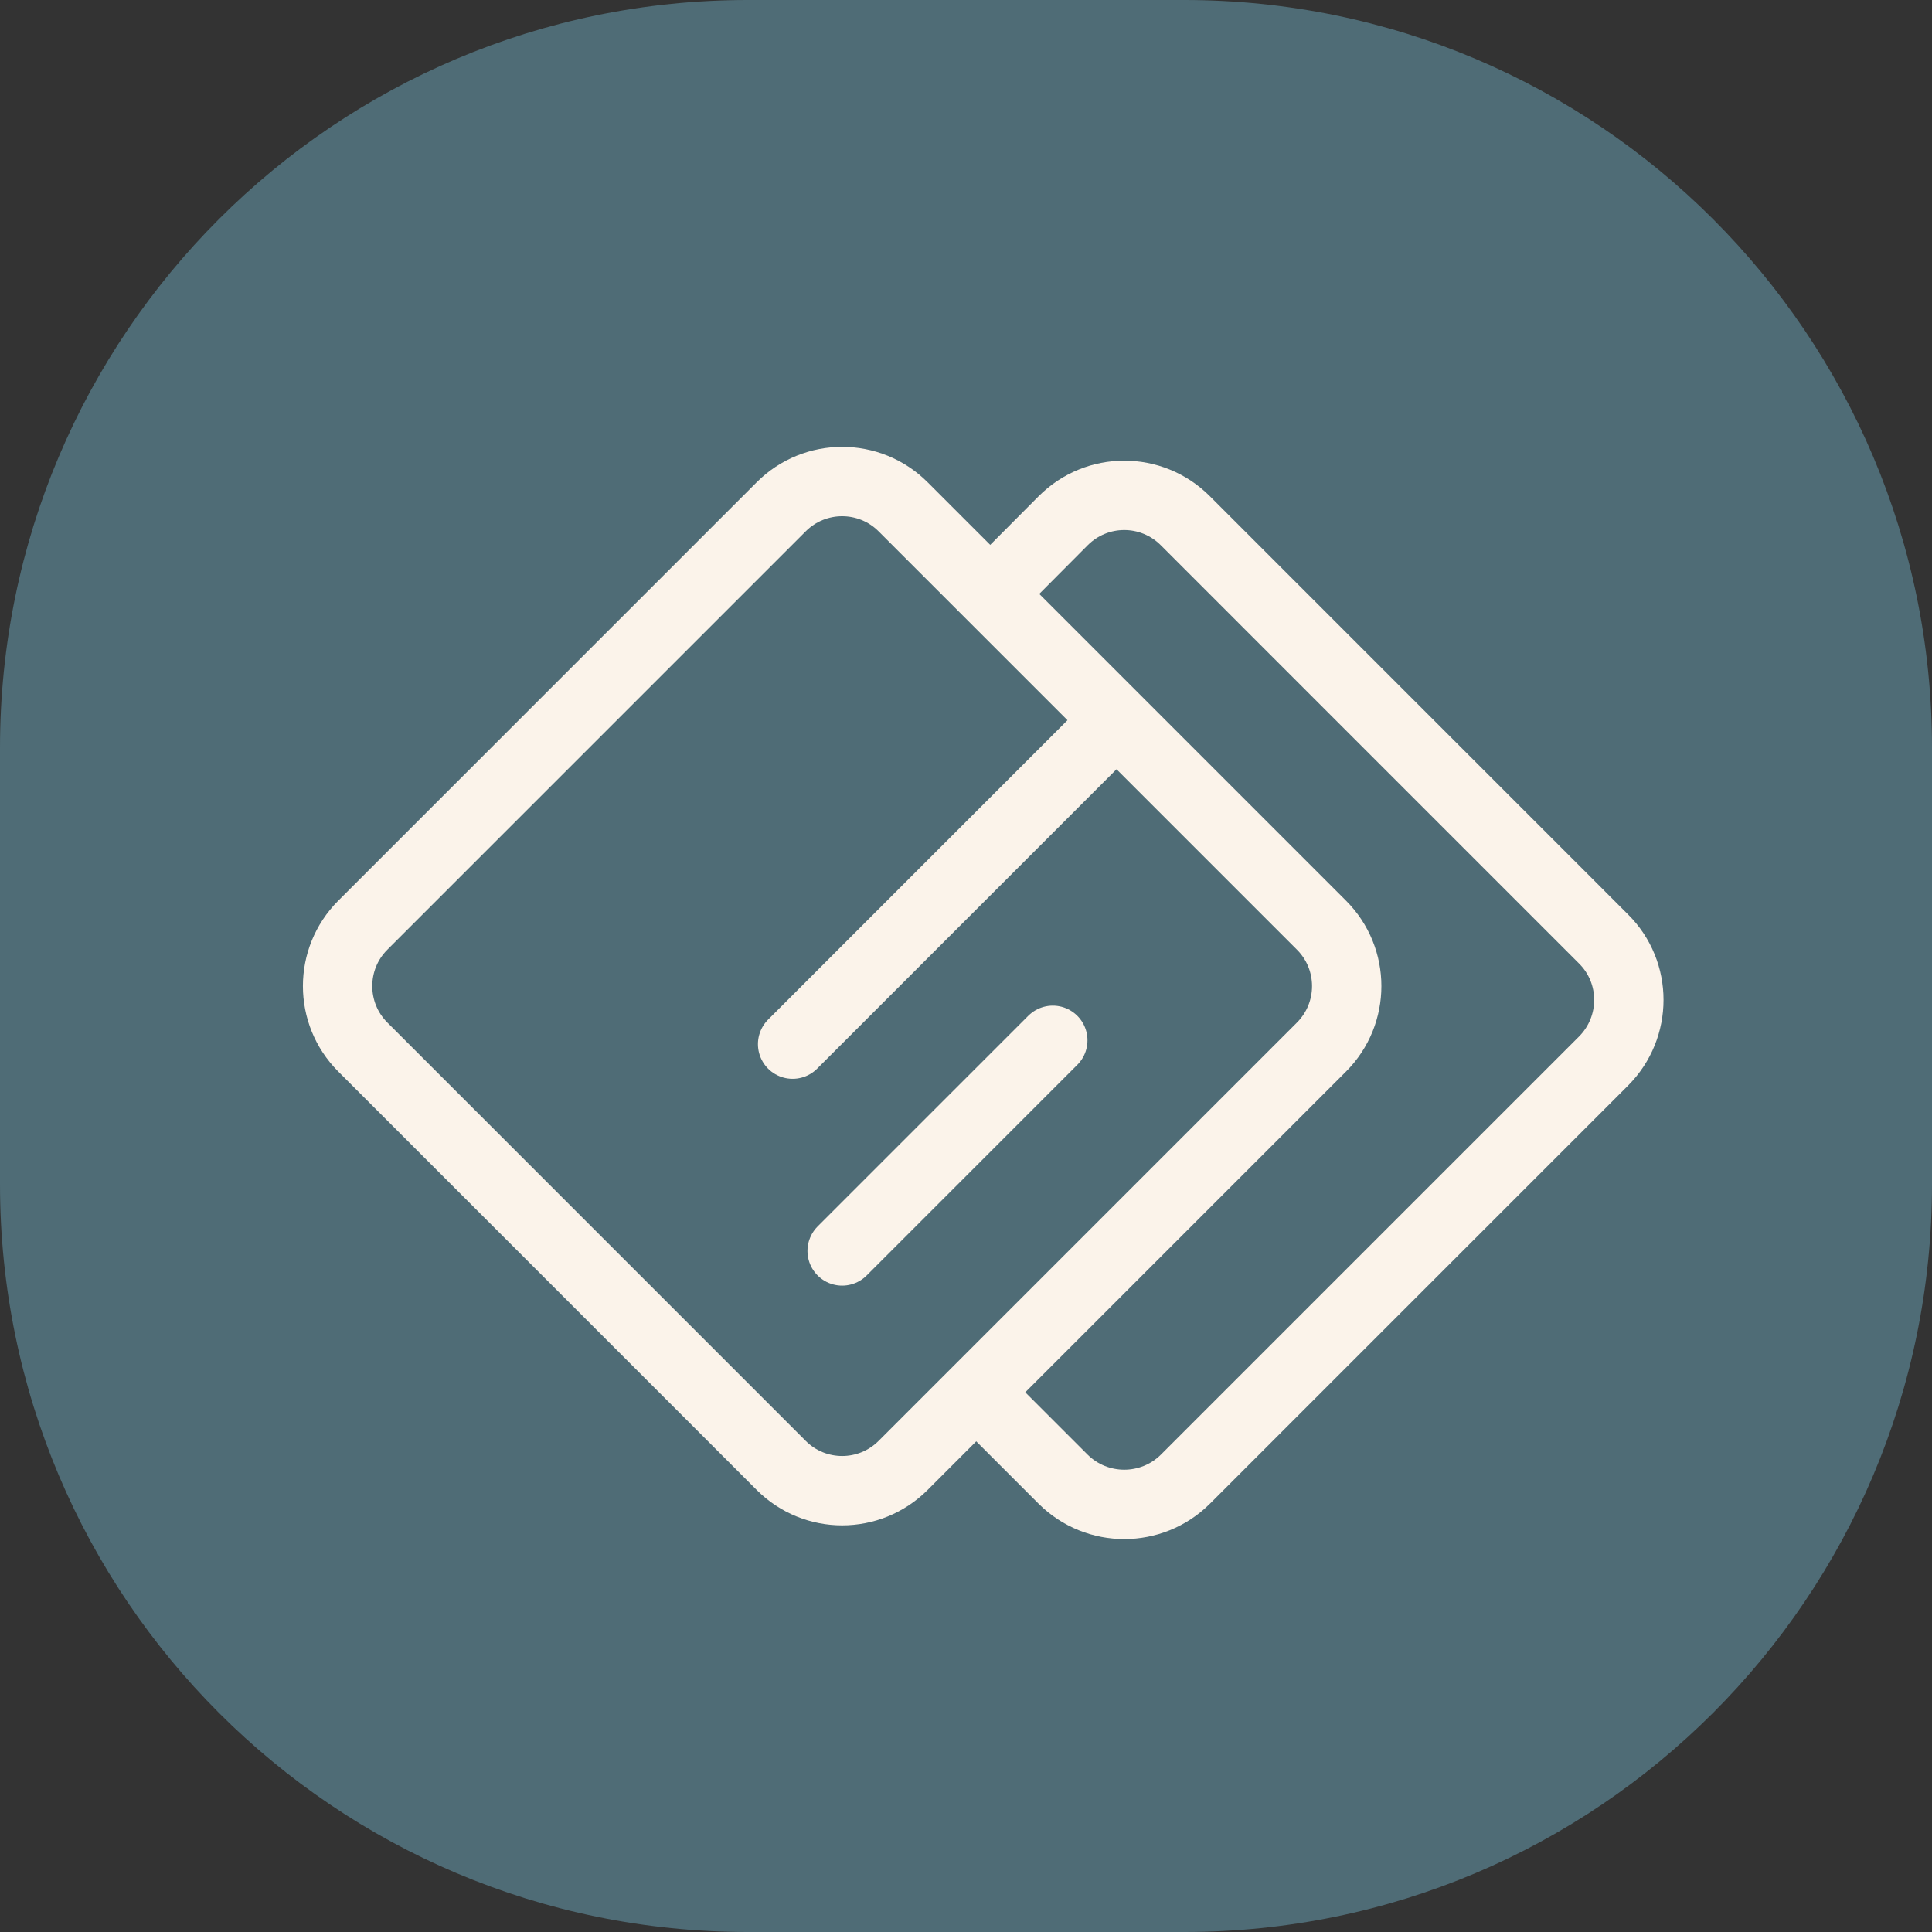
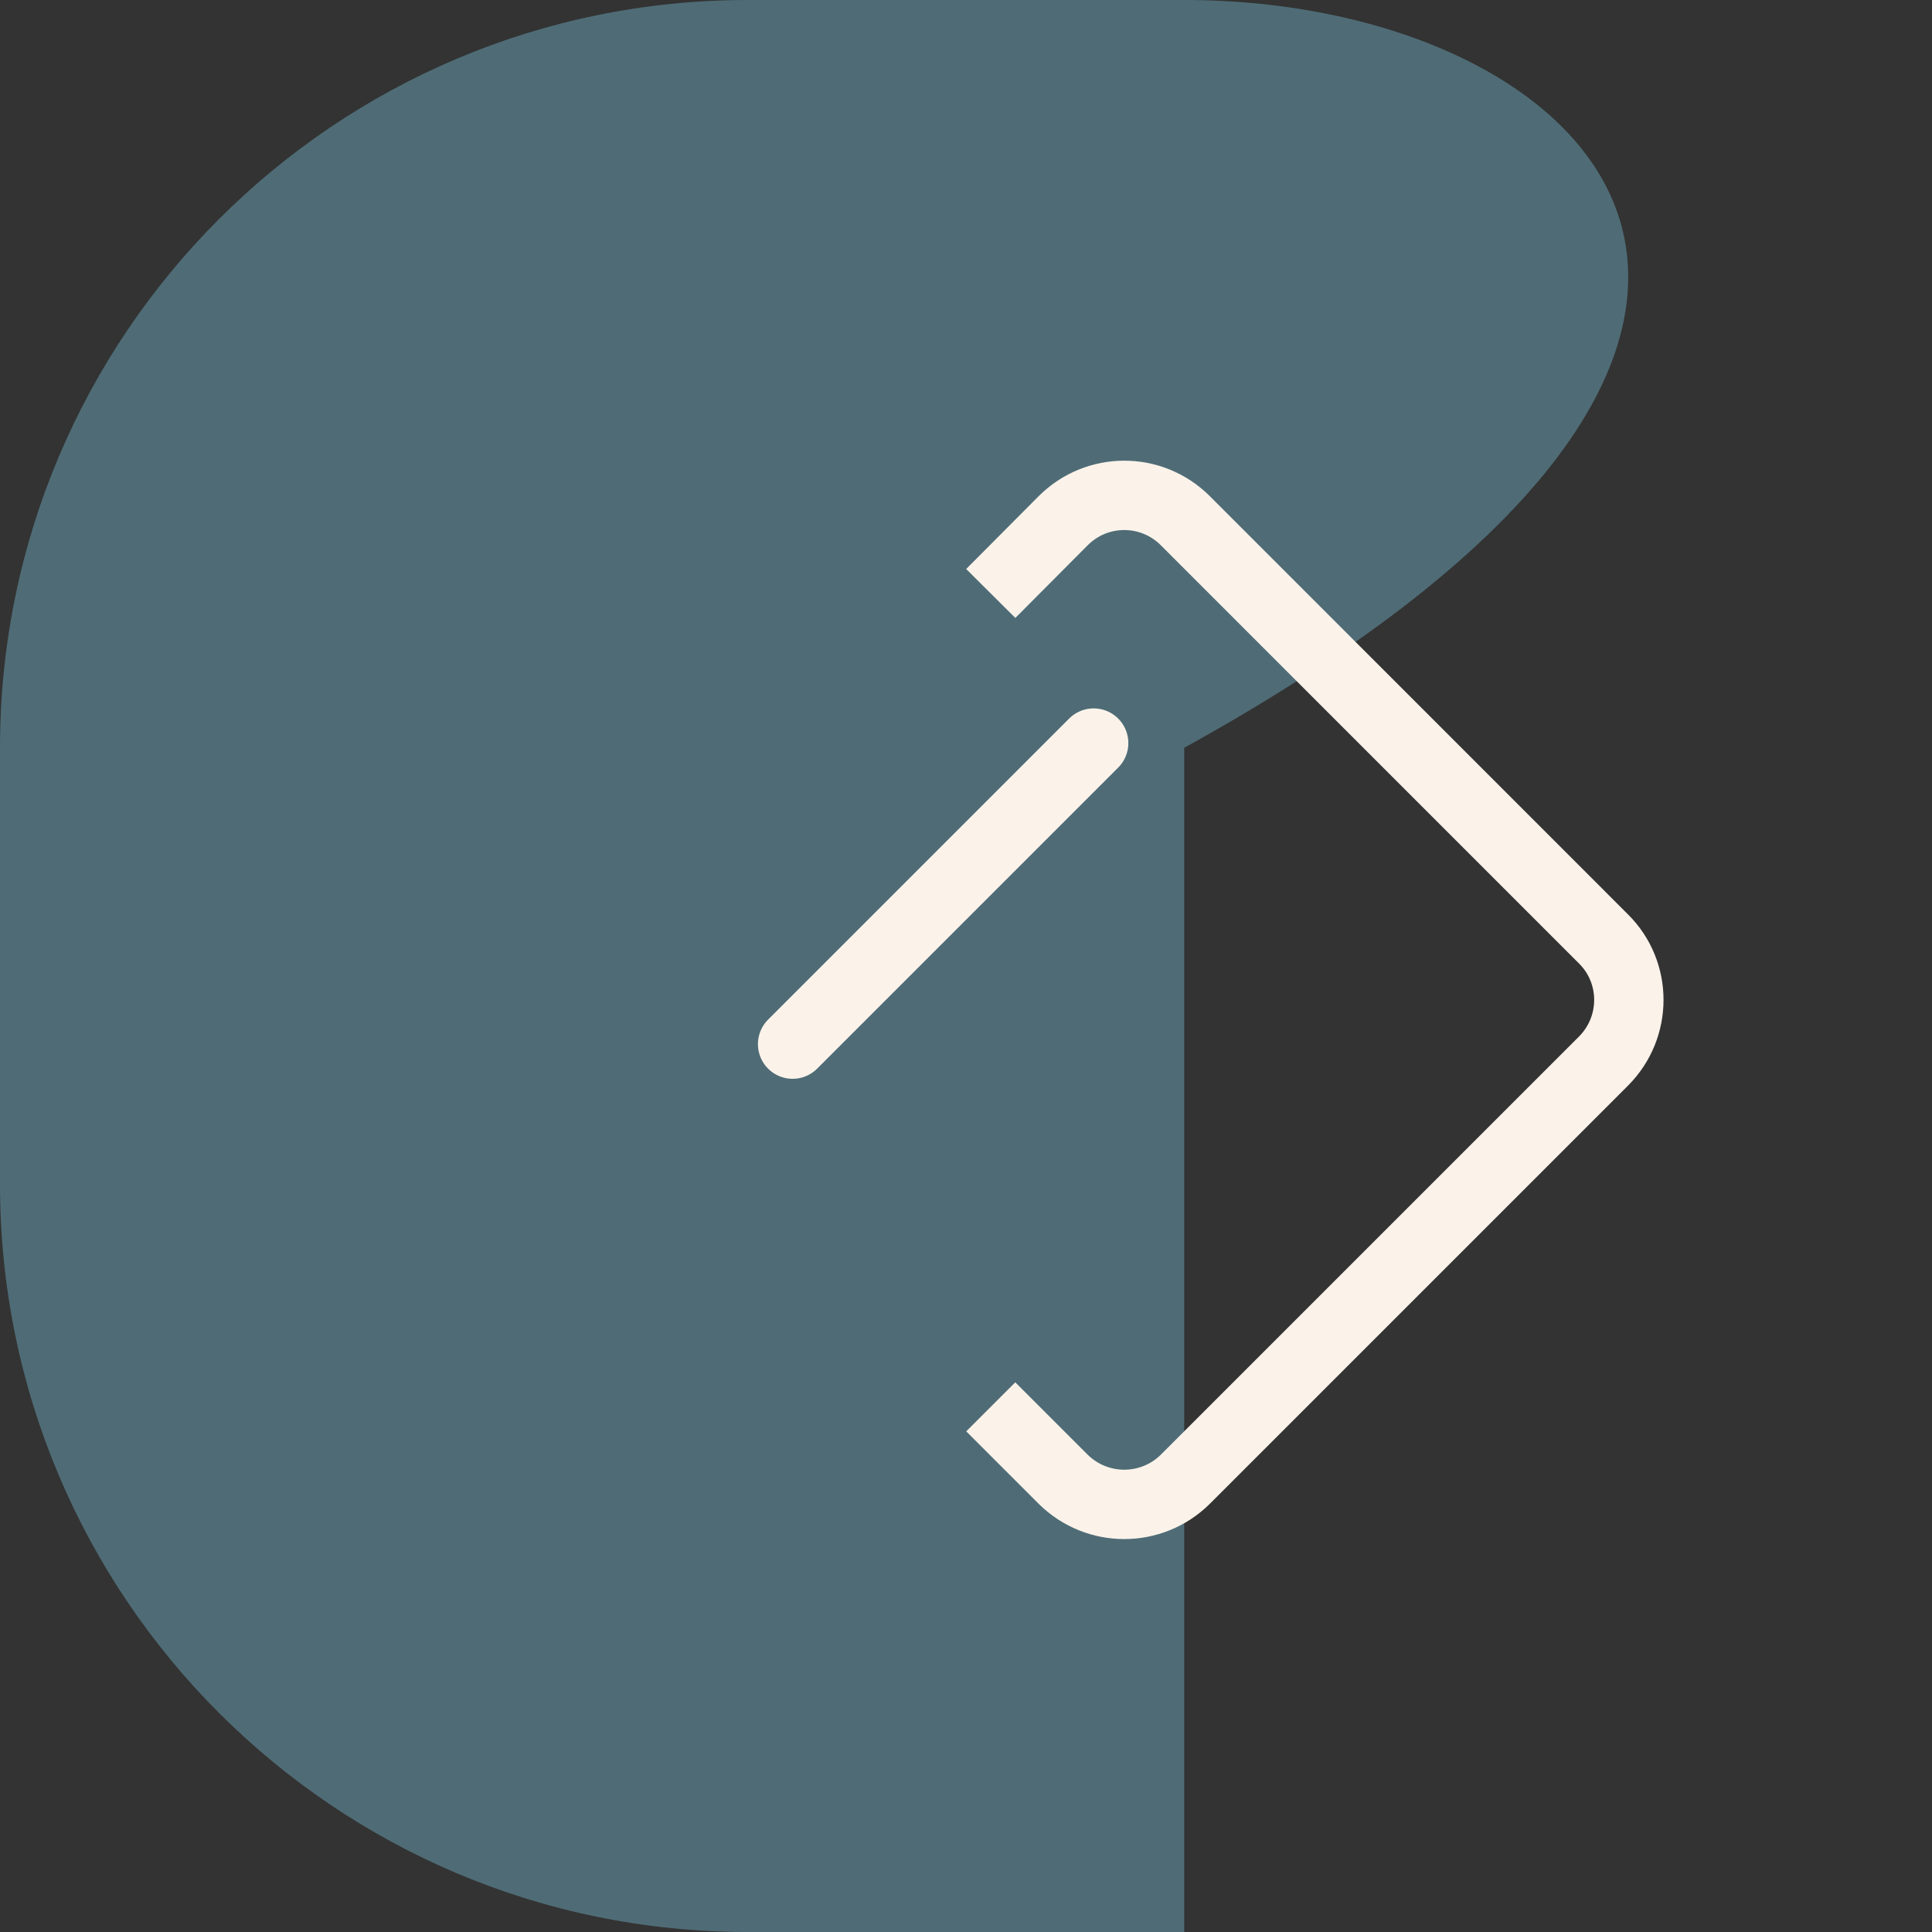
<svg xmlns="http://www.w3.org/2000/svg" width="39" height="39" viewBox="0 0 39 39" fill="none">
  <rect x="0" y="0" width="39" height="39" fill="#333333" stroke="none" />
  <g id="Isolation_Mode" clip-path="url(#clip0_6005_624)">
-     <path id="Vector" d="M23.905 0H15.095C6.759 0 0 6.759 0 15.095V23.905C0 32.241 6.759 39 15.095 39H23.905C32.241 39 39 32.241 39 23.905V15.095C39 6.759 32.241 0 23.905 0Z" fill="#4F6C76" />
+     <path id="Vector" d="M23.905 0H15.095C6.759 0 0 6.759 0 15.095V23.905C0 32.241 6.759 39 15.095 39H23.905V15.095C39 6.759 32.241 0 23.905 0Z" fill="#4F6C76" />
    <g id="Group 766">
-       <path id="Vector_2" d="M26.676 18.676L18.23 10.23C17.55 9.551 16.45 9.551 15.77 10.23L7.324 18.676C6.645 19.355 6.645 20.456 7.324 21.136L15.77 29.582C16.45 30.261 17.55 30.261 18.23 29.582L26.676 21.136C27.355 20.456 27.355 19.355 26.676 18.676Z" stroke="#FBF3EA" stroke-width="1.4" stroke-miterlimit="10" />
      <path id="Vector_3" d="M20 28.399L21.462 29.861C22.145 30.537 23.244 30.537 23.927 29.861L32.369 21.419C33.051 20.736 33.051 19.63 32.369 18.954L23.927 10.511C23.244 9.829 22.145 9.829 21.462 10.511L20 11.98" stroke="#FBF3EA" stroke-width="1.4" stroke-miterlimit="10" />
      <path id="Vector_4" d="M22.077 15L16 21.077" stroke="#FBF3EA" stroke-width="1.4" stroke-linecap="round" stroke-linejoin="round" />
-       <path id="Vector_5" d="M21.252 21L17 25.252" stroke="#FBF3EA" stroke-width="1.4" stroke-linecap="round" stroke-linejoin="round" />
    </g>
  </g>
  <defs>
    <clipPath id="clip0_6005_624">
      <rect width="39" height="39" fill="white" />
    </clipPath>
  </defs>
</svg>